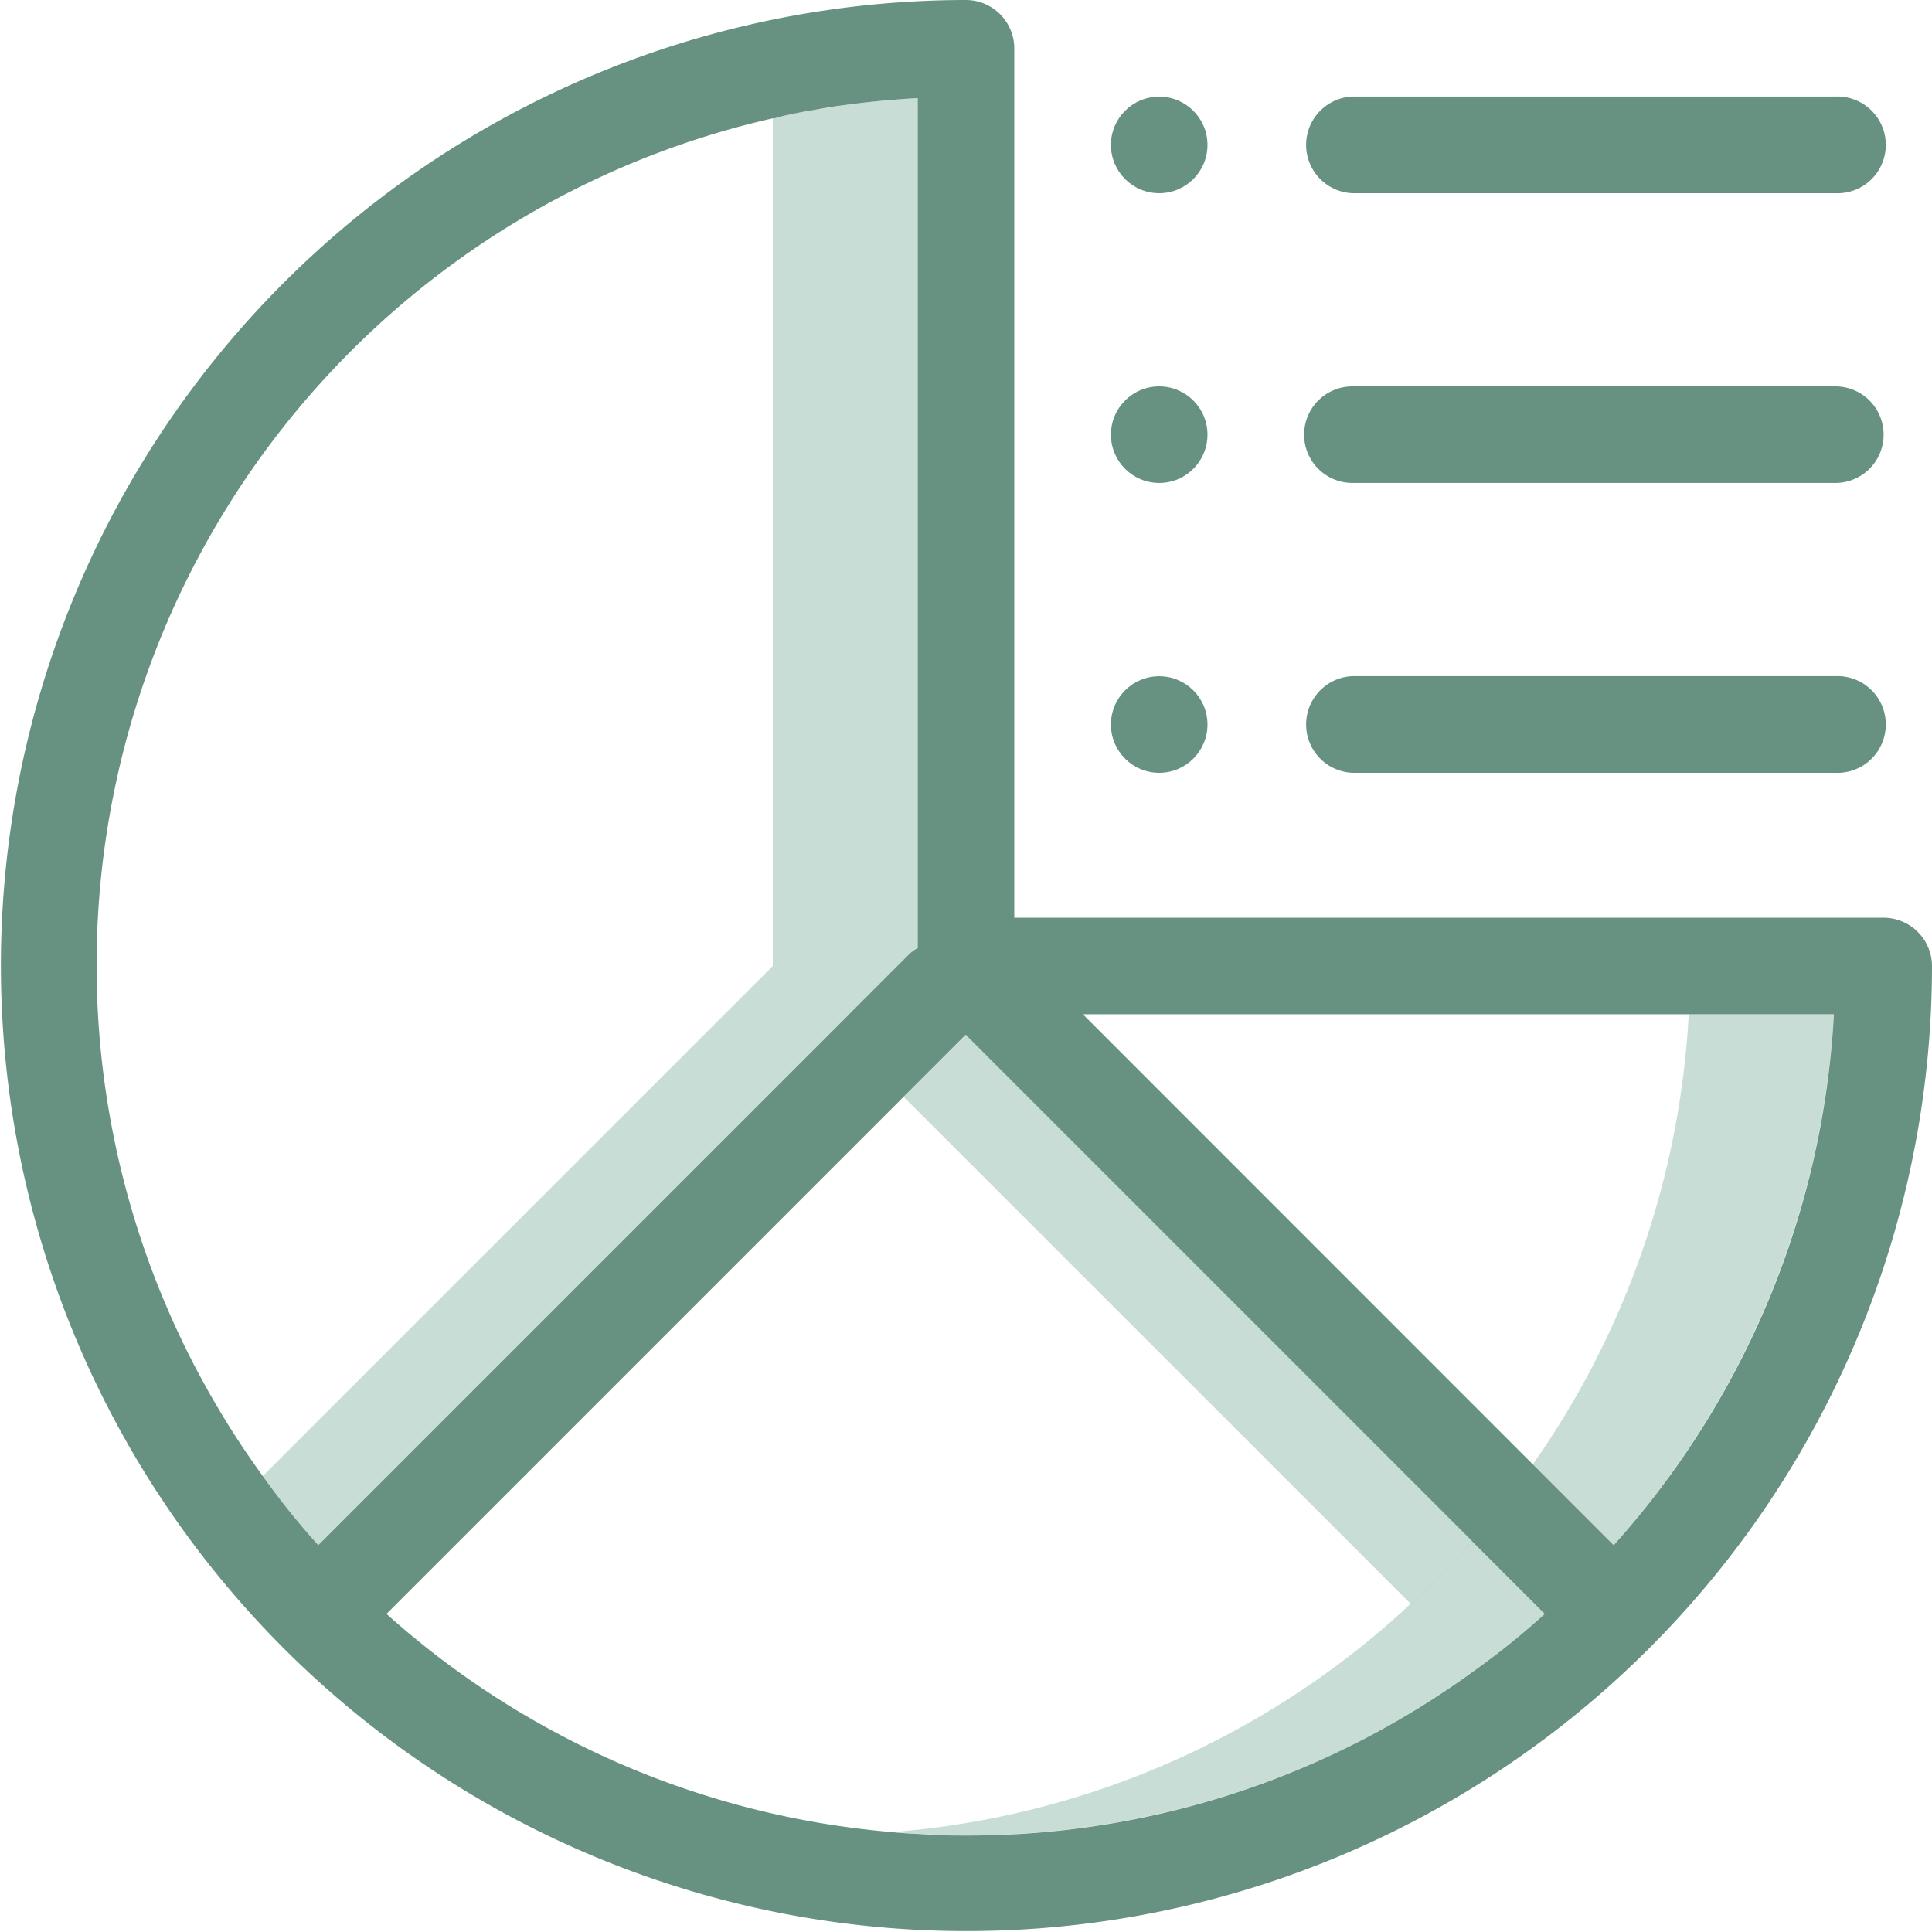
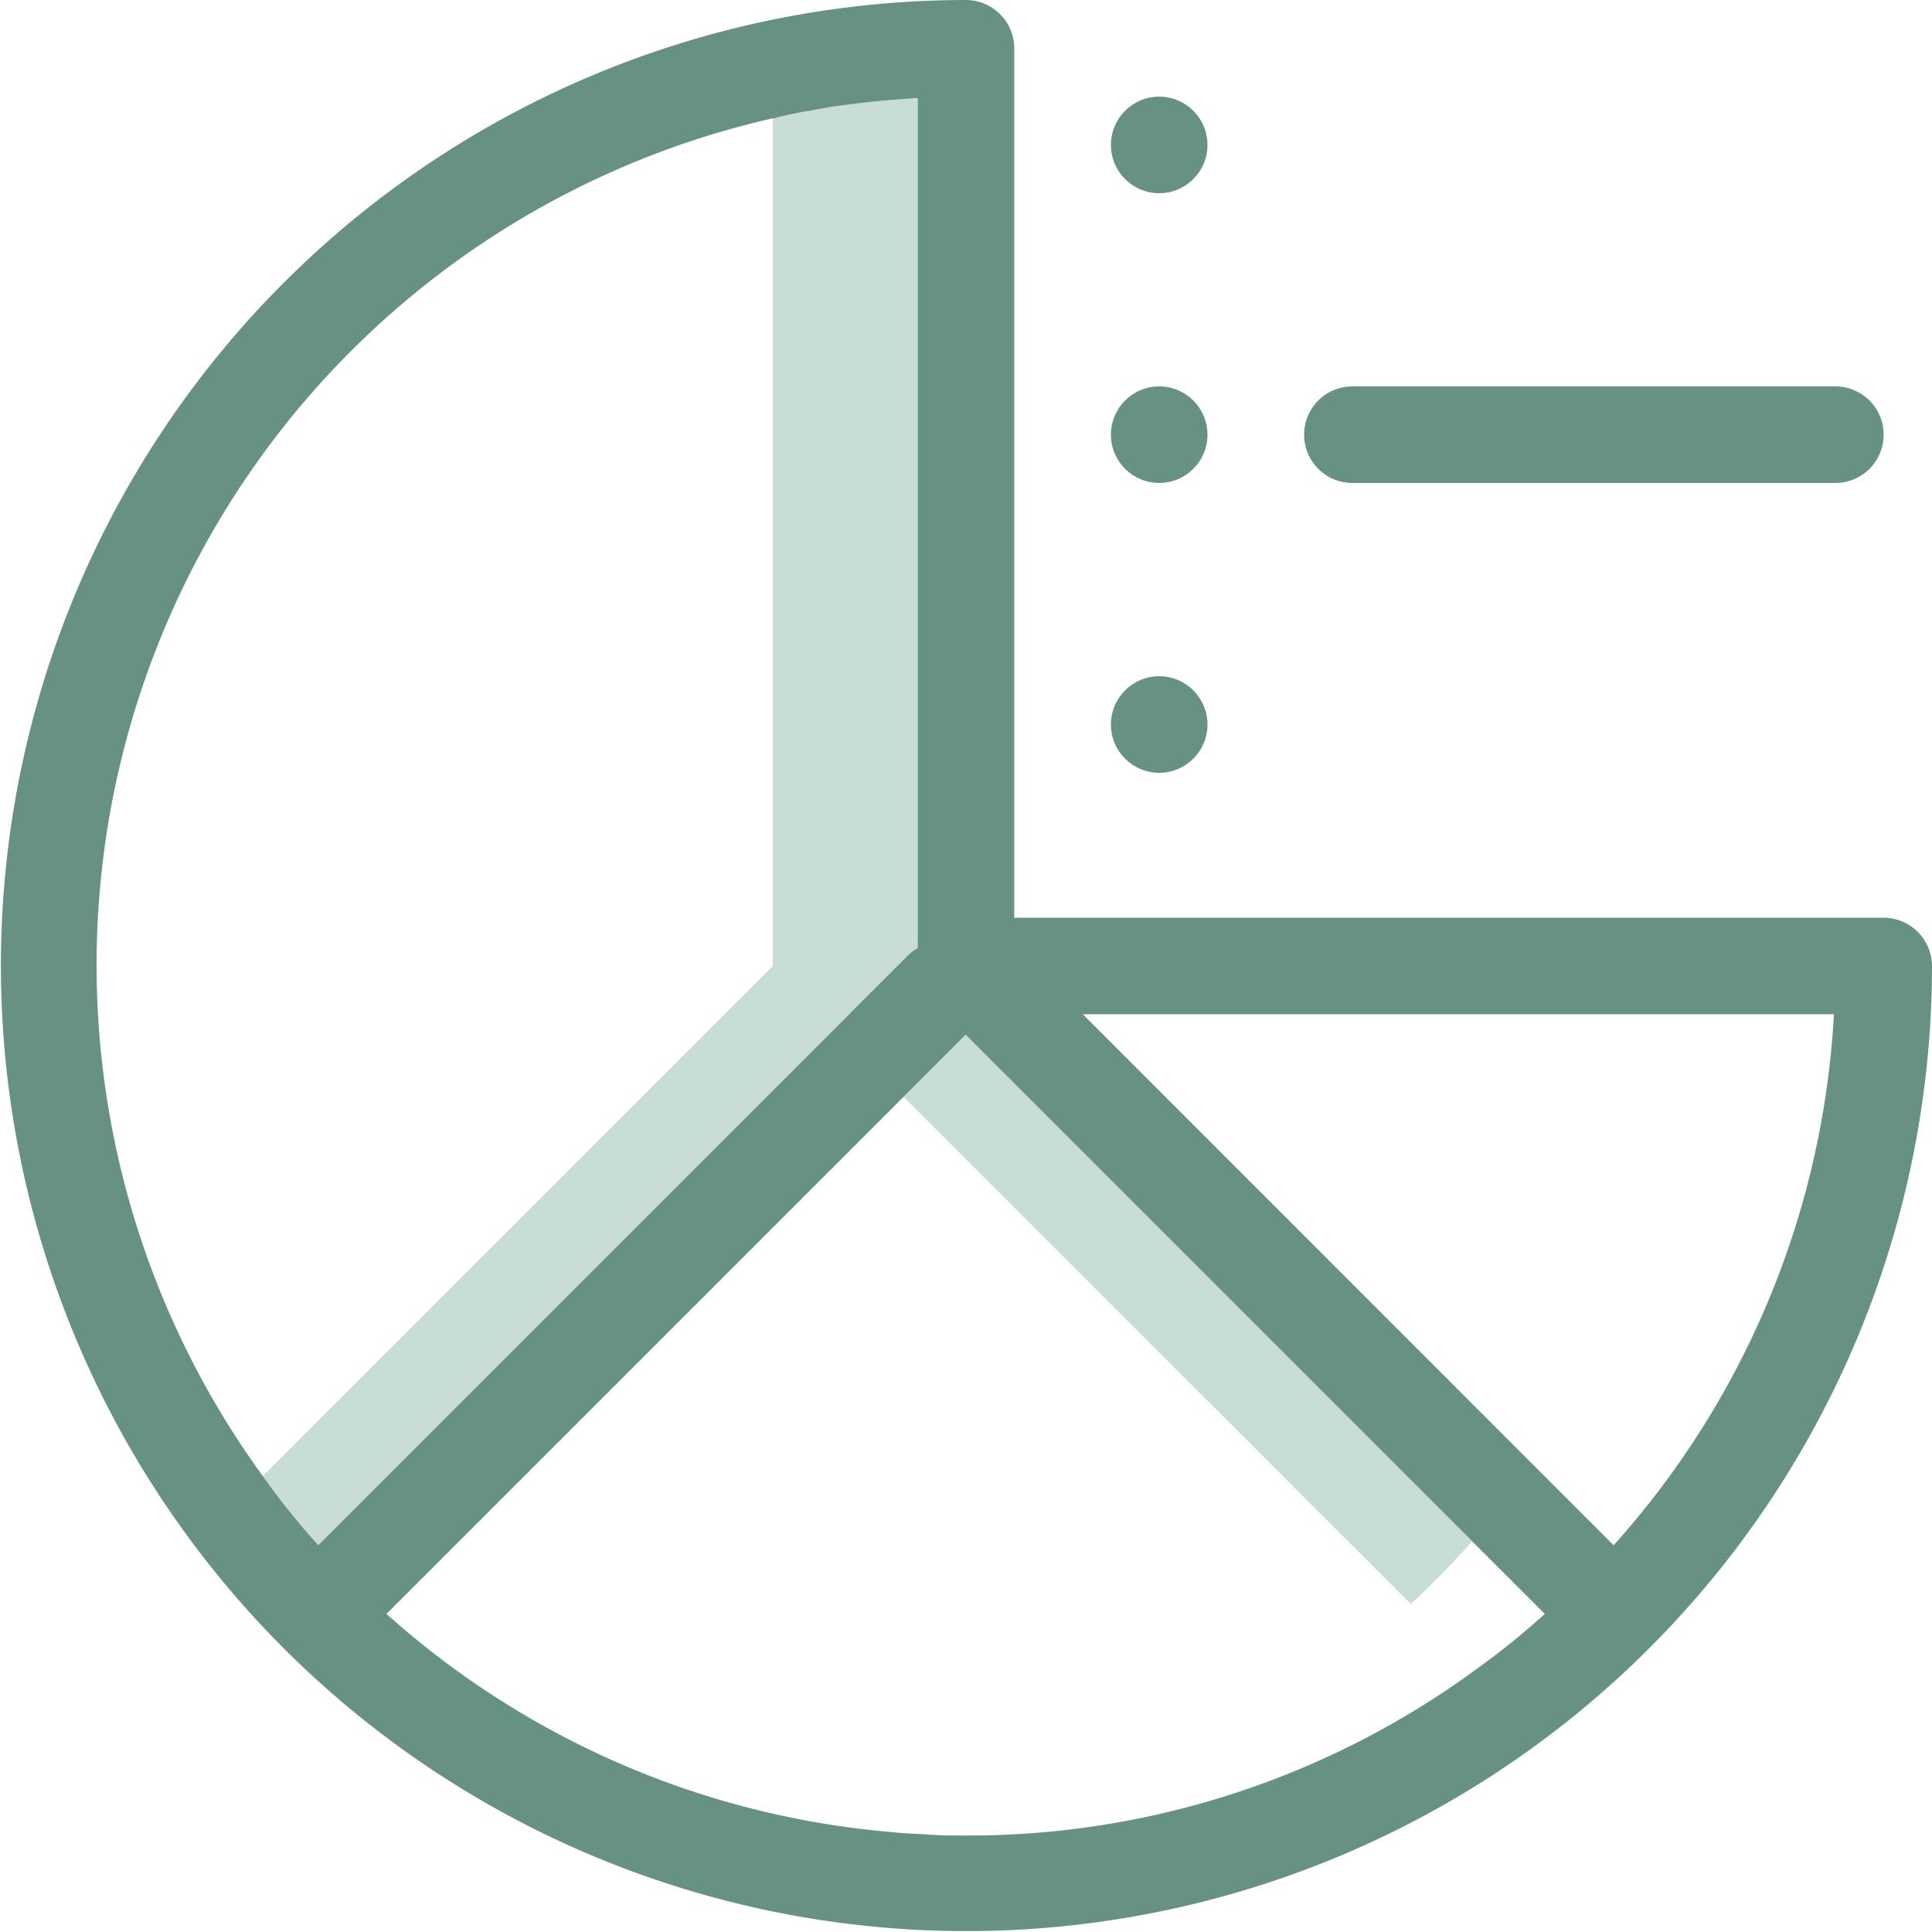
<svg xmlns="http://www.w3.org/2000/svg" viewBox="0 0 214.1 214.1">
  <defs>
    <style>.cls-1{fill:#95bdb0;opacity:0.5;}.cls-2{fill:#679281;}.cls-3{fill:none;}</style>
  </defs>
  <g id="katman_2" data-name="katman 2">
    <g id="Layer_1" data-name="Layer 1">
      <path class="cls-1" d="M103.25,110.85a5.37,5.37,0,0,1-1.13-1.71,2.18,2.18,0,0,1-.21-.75,3.91,3.91,0,0,1-.21-1.34V10.87c-2.79.16-5.57.42-8.3.8-1.18.21-2.41.37-3.59.59a.81.81,0,0,1-.37.05c-1.12.21-2.2.43-3.32.7-.16.05-.32.05-.48.1v93.94L29.12,163.57a84.5,84.5,0,0,0,6.15,7.66L94.1,112.4h13A5.45,5.45,0,0,1,103.25,110.85Z" />
-       <path class="cls-1" d="M203.23,112.4a96.45,96.45,0,0,1-32,66.43,84.5,84.5,0,0,1-7.66,6.15,95.16,95.16,0,0,1-56.52,18.41c-1.39,0-2.73,0-4.07-.1s-2.68-.11-4-.27a95,95,0,0,0,56.15-24.19c.43-.38.8-.75,1.18-1.08,2.24-2.08,4.44-4.28,6.42-6.52a3,3,0,0,0,.37-.49,83.86,83.86,0,0,0,6.75-8.45,95.46,95.46,0,0,0,17.29-49.89Z" />
      <path class="cls-2" d="M208.75,101.7H112.4V5.35A5.37,5.37,0,0,0,107.05,0,107,107,0,1,0,214.1,107.05,5.37,5.37,0,0,0,208.75,101.7ZM29.12,163.57A96.23,96.23,0,0,1,85.64,13.11c.16,0,.32,0,.48-.1,1.12-.27,2.2-.49,3.32-.7a.81.81,0,0,0,.37-.05c1.18-.22,2.36-.43,3.59-.59,2.73-.38,5.51-.64,8.3-.8v94.2a4.18,4.18,0,0,0-1.13.86L94.1,112.4,35.27,171.23A84.5,84.5,0,0,1,29.12,163.57ZM163.57,185a95.16,95.16,0,0,1-56.52,18.41c-1.39,0-2.73,0-4.07-.1s-2.68-.11-4-.27a95.94,95.94,0,0,1-56.15-24.19l64.18-64.18,64.18,64.18A84.5,84.5,0,0,1,163.57,185Zm15.26-13.75L120,112.4h83.23A95.79,95.79,0,0,1,178.83,171.23Z" />
      <circle class="cls-2" cx="128.46" cy="16.06" r="5.35" />
      <circle class="cls-2" cx="128.46" cy="48.17" r="5.35" />
      <circle class="cls-2" cx="128.46" cy="80.29" r="5.35" />
-       <path class="cls-2" d="M203.39,10.7H149.87a5.36,5.36,0,0,0,0,10.71h53.52a5.36,5.36,0,1,0,0-10.71Z" />
      <path class="cls-2" d="M203.39,42.82H149.87a5.35,5.35,0,1,0,0,10.7h53.52a5.35,5.35,0,1,0,0-10.7Z" />
-       <path class="cls-2" d="M203.39,74.93H149.87a5.36,5.36,0,0,0,0,10.71h53.52a5.36,5.36,0,1,0,0-10.71Z" />
      <line class="cls-3" x1="29.12" y1="163.57" x2="21.41" y2="171.28" />
      <path class="cls-1" d="M163.14,170.74a3,3,0,0,1-.37.49c-2,2.24-4.18,4.44-6.42,6.52l-56.21-56.2,6.91-6.9Z" />
-       <polyline class="cls-3" points="171.28 192.69 163.57 184.98 156.34 177.75" />
      <line class="cls-3" x1="100.14" y1="121.55" x2="96.34" y2="117.75" />
    </g>
  </g>
</svg>